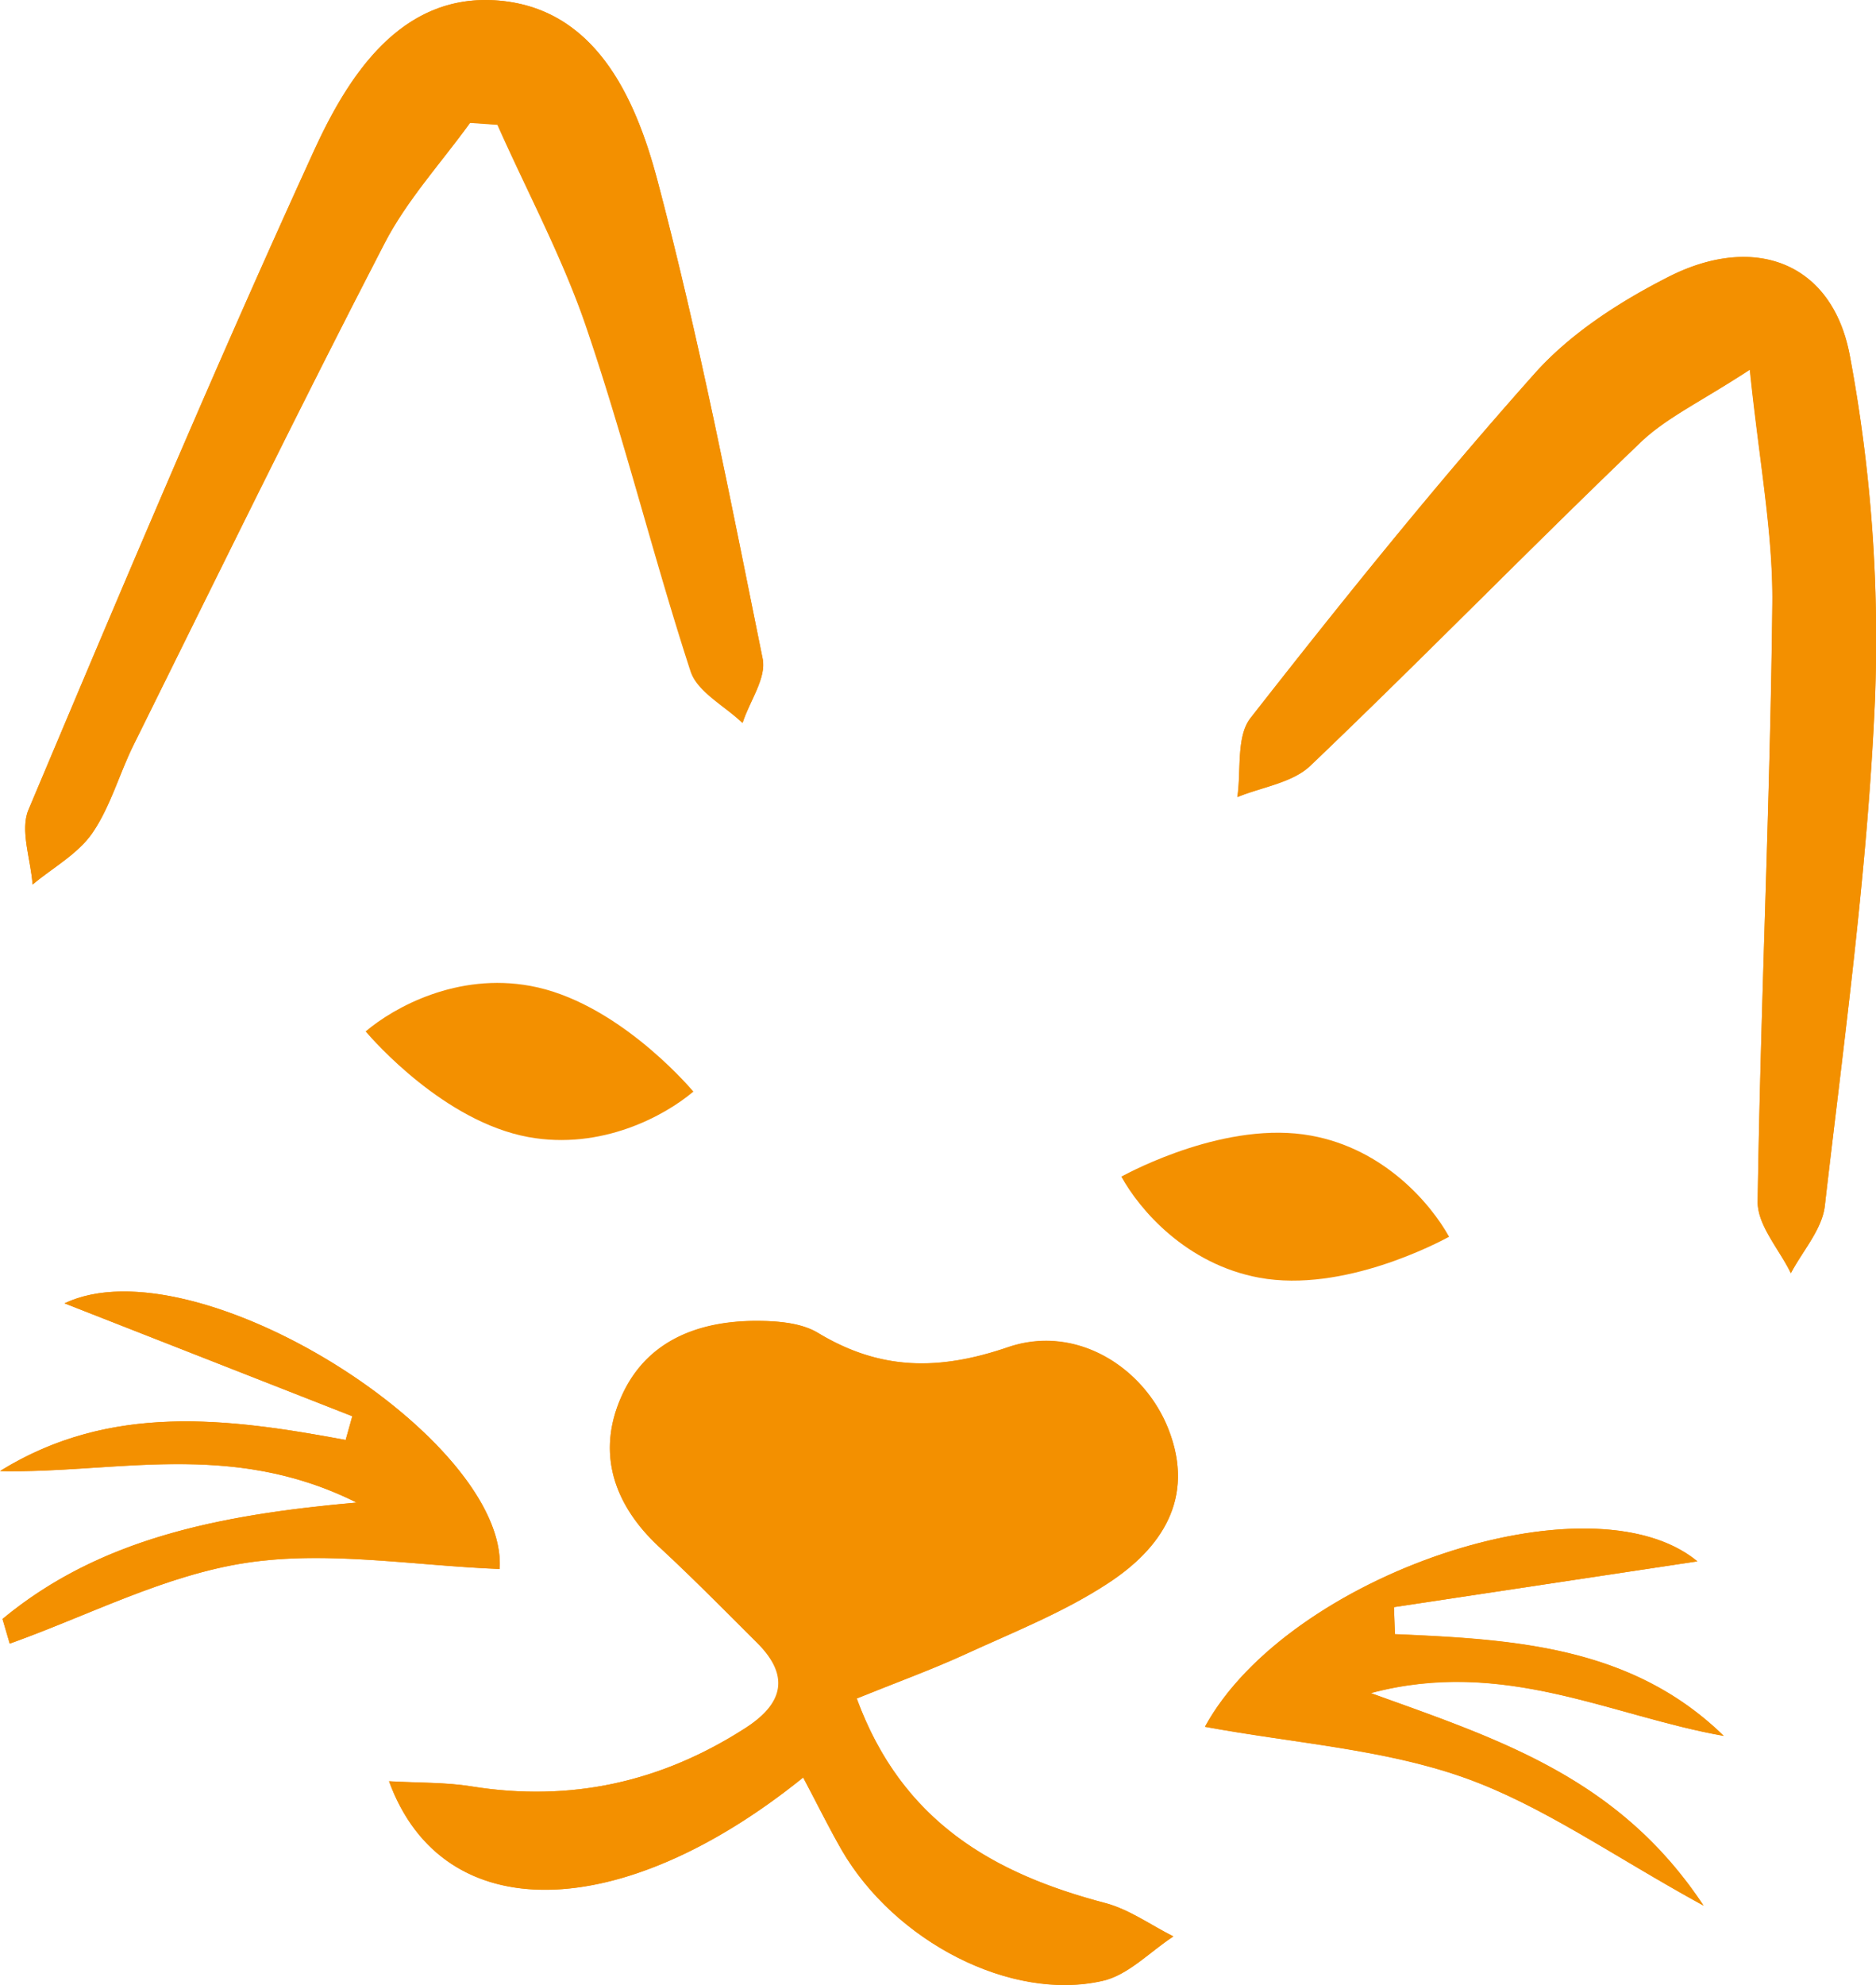
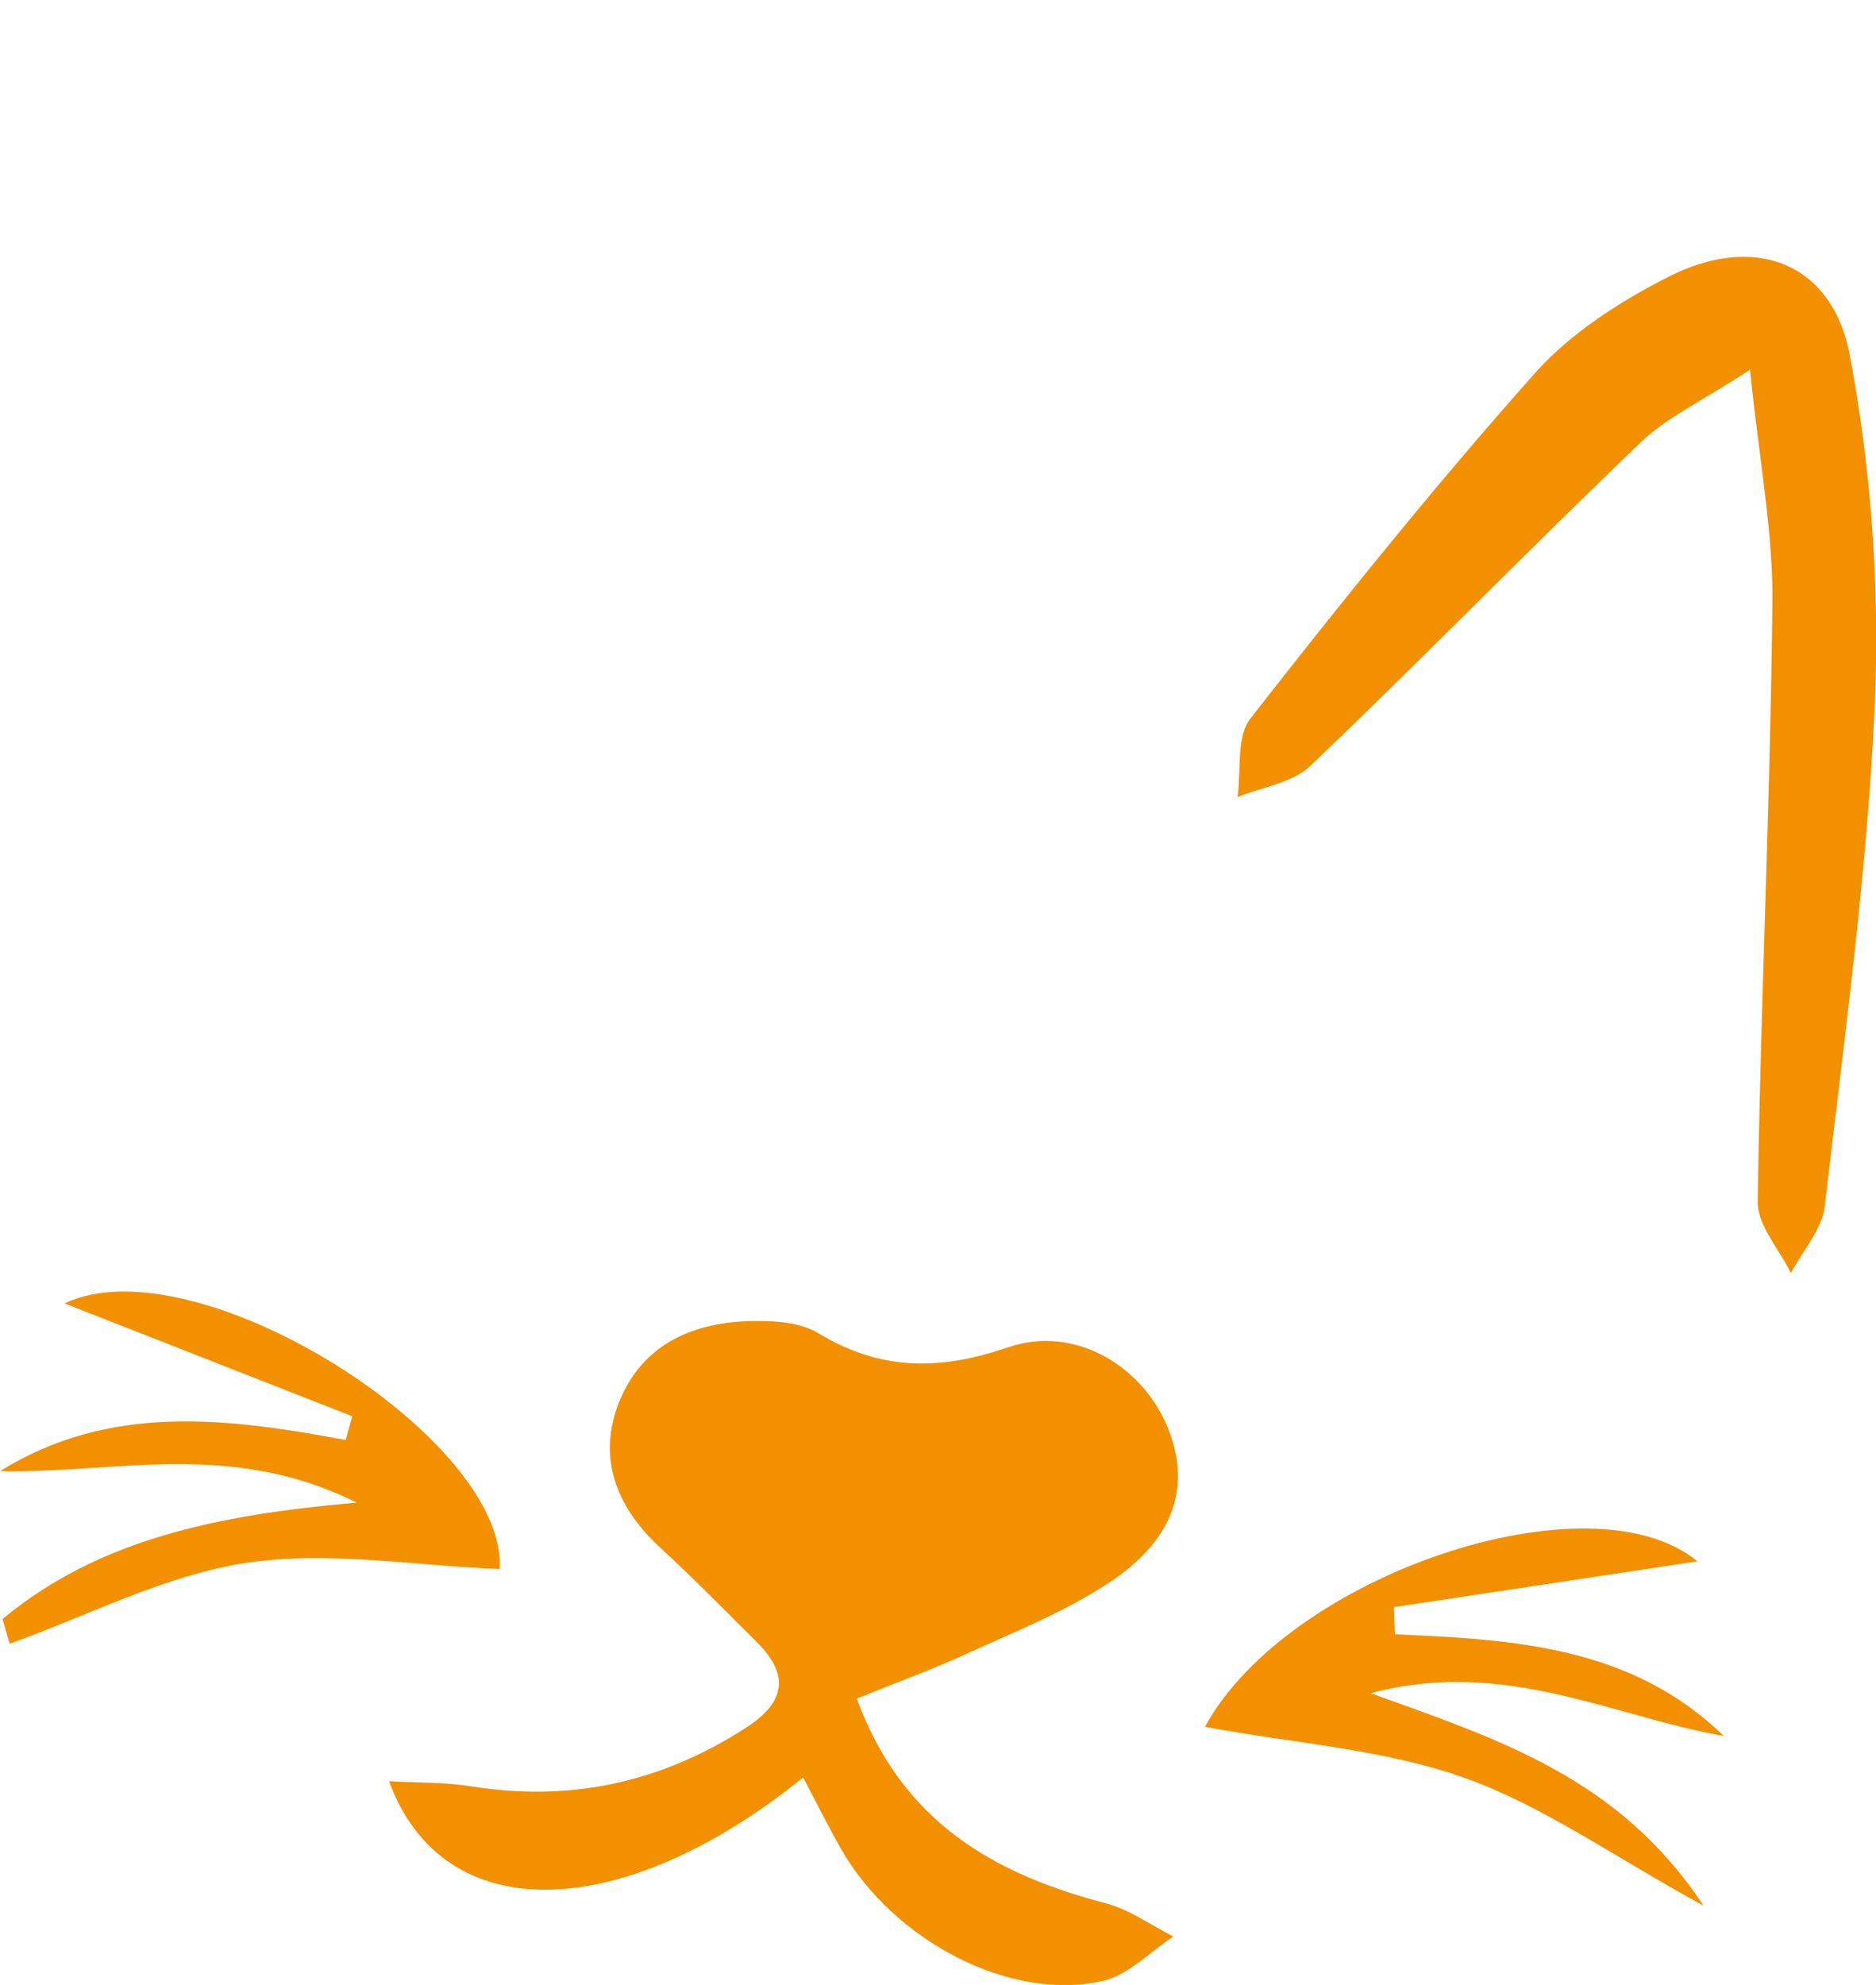
<svg xmlns="http://www.w3.org/2000/svg" viewBox="0 0 282.62 298.89">
-   <path d="M.38,243.78c.37,1.23.73,2.47,1.09,3.7,11.87-4.23,23.45-10.32,35.68-12.17s25.37.44,38.13.94c1.23-19.64-45.84-49.37-65.55-40l43.35,17c-.33,1.19-.67,2.38-1,3.58-17.78-3.3-35.46-5.62-52.07,4.67,17.18.42,34.66-4.77,53.72,4.75-21,1.86-38.84,5.52-53.34,17.52M181.53,260c13.55,2.49,26.81,3.35,38.89,7.6,11.82,4.16,22.42,11.77,36.22,19.33-12.72-19.23-30.72-25-50.14-32,20.07-5.35,36.18,3.46,53.18,6.44-13.86-13.51-31.65-14.54-49.53-15.31L210,242l45.71-6.89c-16.09-13.28-61.63,2-74.18,24.9M70.8,18.51l4.13.29c4.58,10.31,10,20.34,13.56,31,5.73,16.91,10,34.3,15.53,51.27,1,3.12,5.14,5.23,7.82,7.8,1.09-3.23,3.63-6.74,3.06-9.63C110,75.08,105.3,50.84,99,27,95.68,14.57,89.58,1,74.61.05,60.36-.85,52.5,11.33,47.29,22.71c-15,32.77-29,66-43,99.22-1.31,3.1.35,7.47.62,11.26,3.05-2.54,6.81-4.6,9-7.74,2.75-4,4.08-9,6.27-13.38C32.66,86.89,45,61.63,57.92,36.67c3.38-6.54,8.54-12.13,12.88-18.16M263.6,55.69C265,69.32,267.08,80.08,267,90.83c-.32,30-1.76,60.06-2.21,90.09-.06,3.58,3.26,7.21,5,10.81,1.77-3.36,4.7-6.59,5.11-10.11,2.93-25.31,6.44-50.63,7.55-76a232,232,0,0,0-3.77-52c-2.61-14.1-14.38-18.5-27.33-11.91-7.34,3.73-14.78,8.51-20.19,14.59C216.25,73,202.2,90.46,188.39,108.1c-2.18,2.78-1.38,7.89-2,11.91,3.71-1.52,8.3-2.14,11-4.73,16.75-16,32.95-32.57,49.66-48.61,3.9-3.75,9.1-6.14,16.51-11M121,267.64c2,3.72,3.75,7.38,5.79,10.9,8,13.8,25.52,22.89,39.36,19.71,3.85-.89,7.09-4.38,10.62-6.68-3.39-1.69-6.6-4-10.17-5-16.9-4.42-30.72-12.26-37.53-30.83,6-2.44,11.31-4.35,16.41-6.69,7.22-3.31,14.74-6.28,21.35-10.6,8.14-5.31,13.29-12.84,9.19-23.27-3.68-9.37-13.95-15.83-24.17-12.33-10.53,3.6-19.32,3.46-28.63-2.16-2.44-1.47-5.87-1.76-8.85-1.8-9-.09-17,2.89-20.76,11.4S92.44,226.61,99.35,233c5,4.63,9.82,9.52,14.67,14.35s4.18,9-1.66,12.81C99.65,268.36,85.94,271.4,71,269c-3.85-.62-7.82-.51-12.39-.77,8.12,22.22,35,21.53,62.39-.57" fill="#F39000" />
  <path d="M121,267.64c-27.36,22.1-54.27,22.79-62.39.57,4.57.26,8.54.15,12.39.77,15,2.42,28.7-.62,41.41-8.84,5.84-3.78,6.63-7.86,1.66-12.81s-9.64-9.72-14.67-14.35c-6.91-6.37-9.59-14.15-5.79-22.66s11.79-11.49,20.76-11.4c3,0,6.41.33,8.85,1.8,9.31,5.62,18.1,5.76,28.63,2.16,10.22-3.5,20.49,3,24.17,12.33,4.1,10.43-1.05,18-9.19,23.27-6.61,4.32-14.13,7.29-21.35,10.6-5.1,2.34-10.38,4.25-16.41,6.69,6.81,18.57,20.63,26.41,37.53,30.83,3.57.94,6.78,3.28,10.17,5-3.53,2.3-6.77,5.79-10.62,6.68-13.84,3.18-31.35-5.91-39.36-19.71-2-3.52-3.82-7.18-5.79-10.9" fill="#F39000" />
  <path d="M263.6,55.69c-7.41,4.84-12.61,7.23-16.51,11-16.71,16-32.91,32.62-49.66,48.61-2.71,2.59-7.29,3.21-11,4.73.57-4-.22-9.14,2-11.91,13.8-17.64,27.86-35.13,42.74-51.85,5.4-6.08,12.85-10.86,20.19-14.59,12.95-6.59,24.72-2.19,27.33,11.91a232,232,0,0,1,3.77,52c-1.11,25.41-4.62,50.73-7.55,76-.41,3.52-3.34,6.75-5.11,10.11-1.75-3.6-5.07-7.23-5-10.81.45-30,1.89-60.06,2.21-90.09.12-10.75-2-21.51-3.36-35.14" fill="#F39000" />
-   <path d="M70.81,18.51c-4.35,6-9.52,11.63-12.89,18.15C45,61.63,32.66,86.88,20.17,112.07c-2.2,4.42-3.52,9.38-6.27,13.38-2.17,3.15-5.93,5.2-9,7.74C4.64,129.41,3,125,4.3,121.92c14-33.21,28-66.43,43-99.2C52.5,11.34,60.36-.85,74.62.05,89.57,1,95.68,14.57,99,27c6.32,23.8,11,48,15.9,72.19.58,2.89-2,6.4-3,9.63-2.68-2.57-6.8-4.68-7.82-7.8-5.54-17-9.8-34.36-15.53-51.27-3.6-10.65-9-20.68-13.56-31l-4.12-.29" fill="#F39000" />
  <path d="M181.53,260c12.55-22.91,58.09-38.18,74.18-24.9L210,242l.15,4.09c17.88.77,35.67,1.8,49.53,15.31-17-3-33.11-11.79-53.18-6.44,19.42,7,37.42,12.75,50.14,32-13.8-7.56-24.4-15.17-36.22-19.33-12.08-4.25-25.34-5.11-38.89-7.6" fill="#F39000" />
  <path d="M.39,243.78c14.49-12,32.31-15.67,53.33-17.52-19.06-9.53-36.54-4.33-53.72-4.74,16.61-10.3,34.29-8,52.07-4.69.34-1.19.67-2.38,1-3.57l-43.35-17c19.71-9.38,66.78,20.35,65.55,40-12.76-.48-25.77-2.8-38.13-.93s-23.81,7.94-35.68,12.17c-.36-1.24-.73-2.46-1.08-3.7" fill="#F39000" />
-   <path d="M55.08,155.31c1.14,1.34,11.87,13.59,24.53,15.91,11,2,20.51-3.18,24.85-6.85-1.14-1.34-11.88-13.59-24.54-15.91C68.89,146.43,59.41,151.65,55.08,155.31Z" fill="#F39000" />
-   <path d="M197.51,171c-12.65-2.32-27,5.33-28.58,6.17,2.75,5,9.77,13.2,20.8,15.23,12.66,2.32,27-5.32,28.58-6.17C215.56,181.28,208.55,173,197.51,171Z" fill="#F39000" />
</svg>